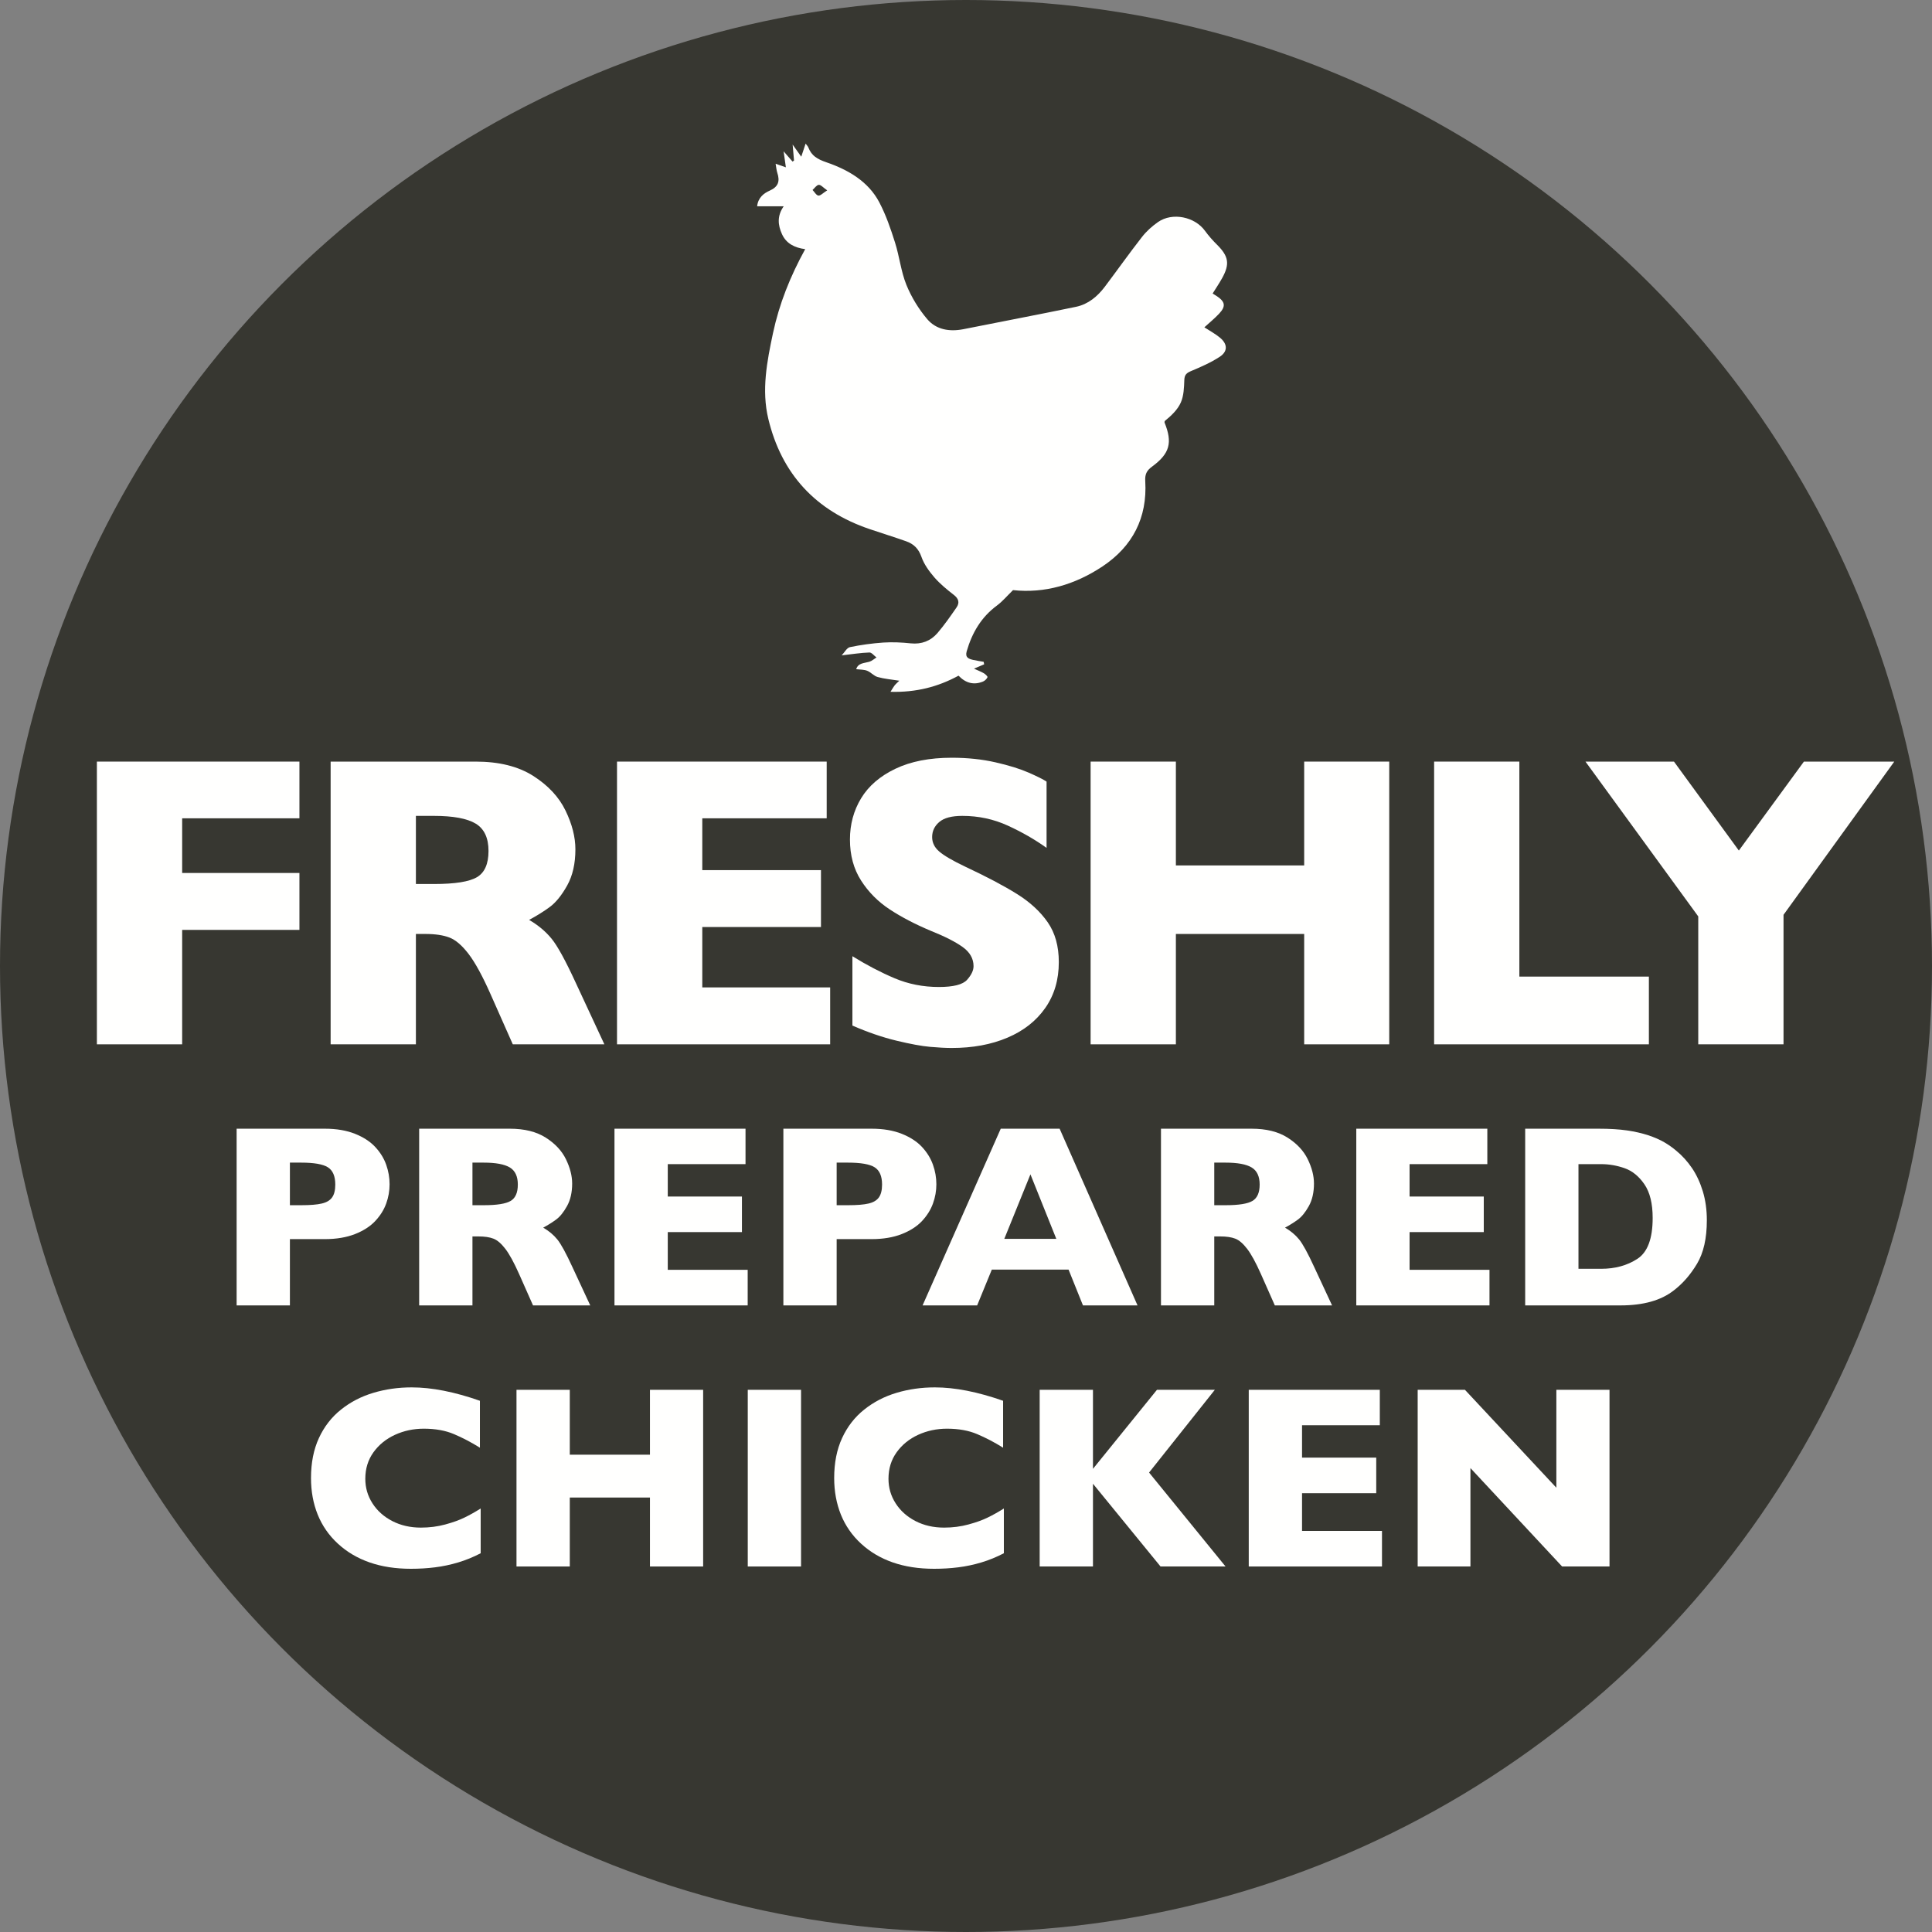
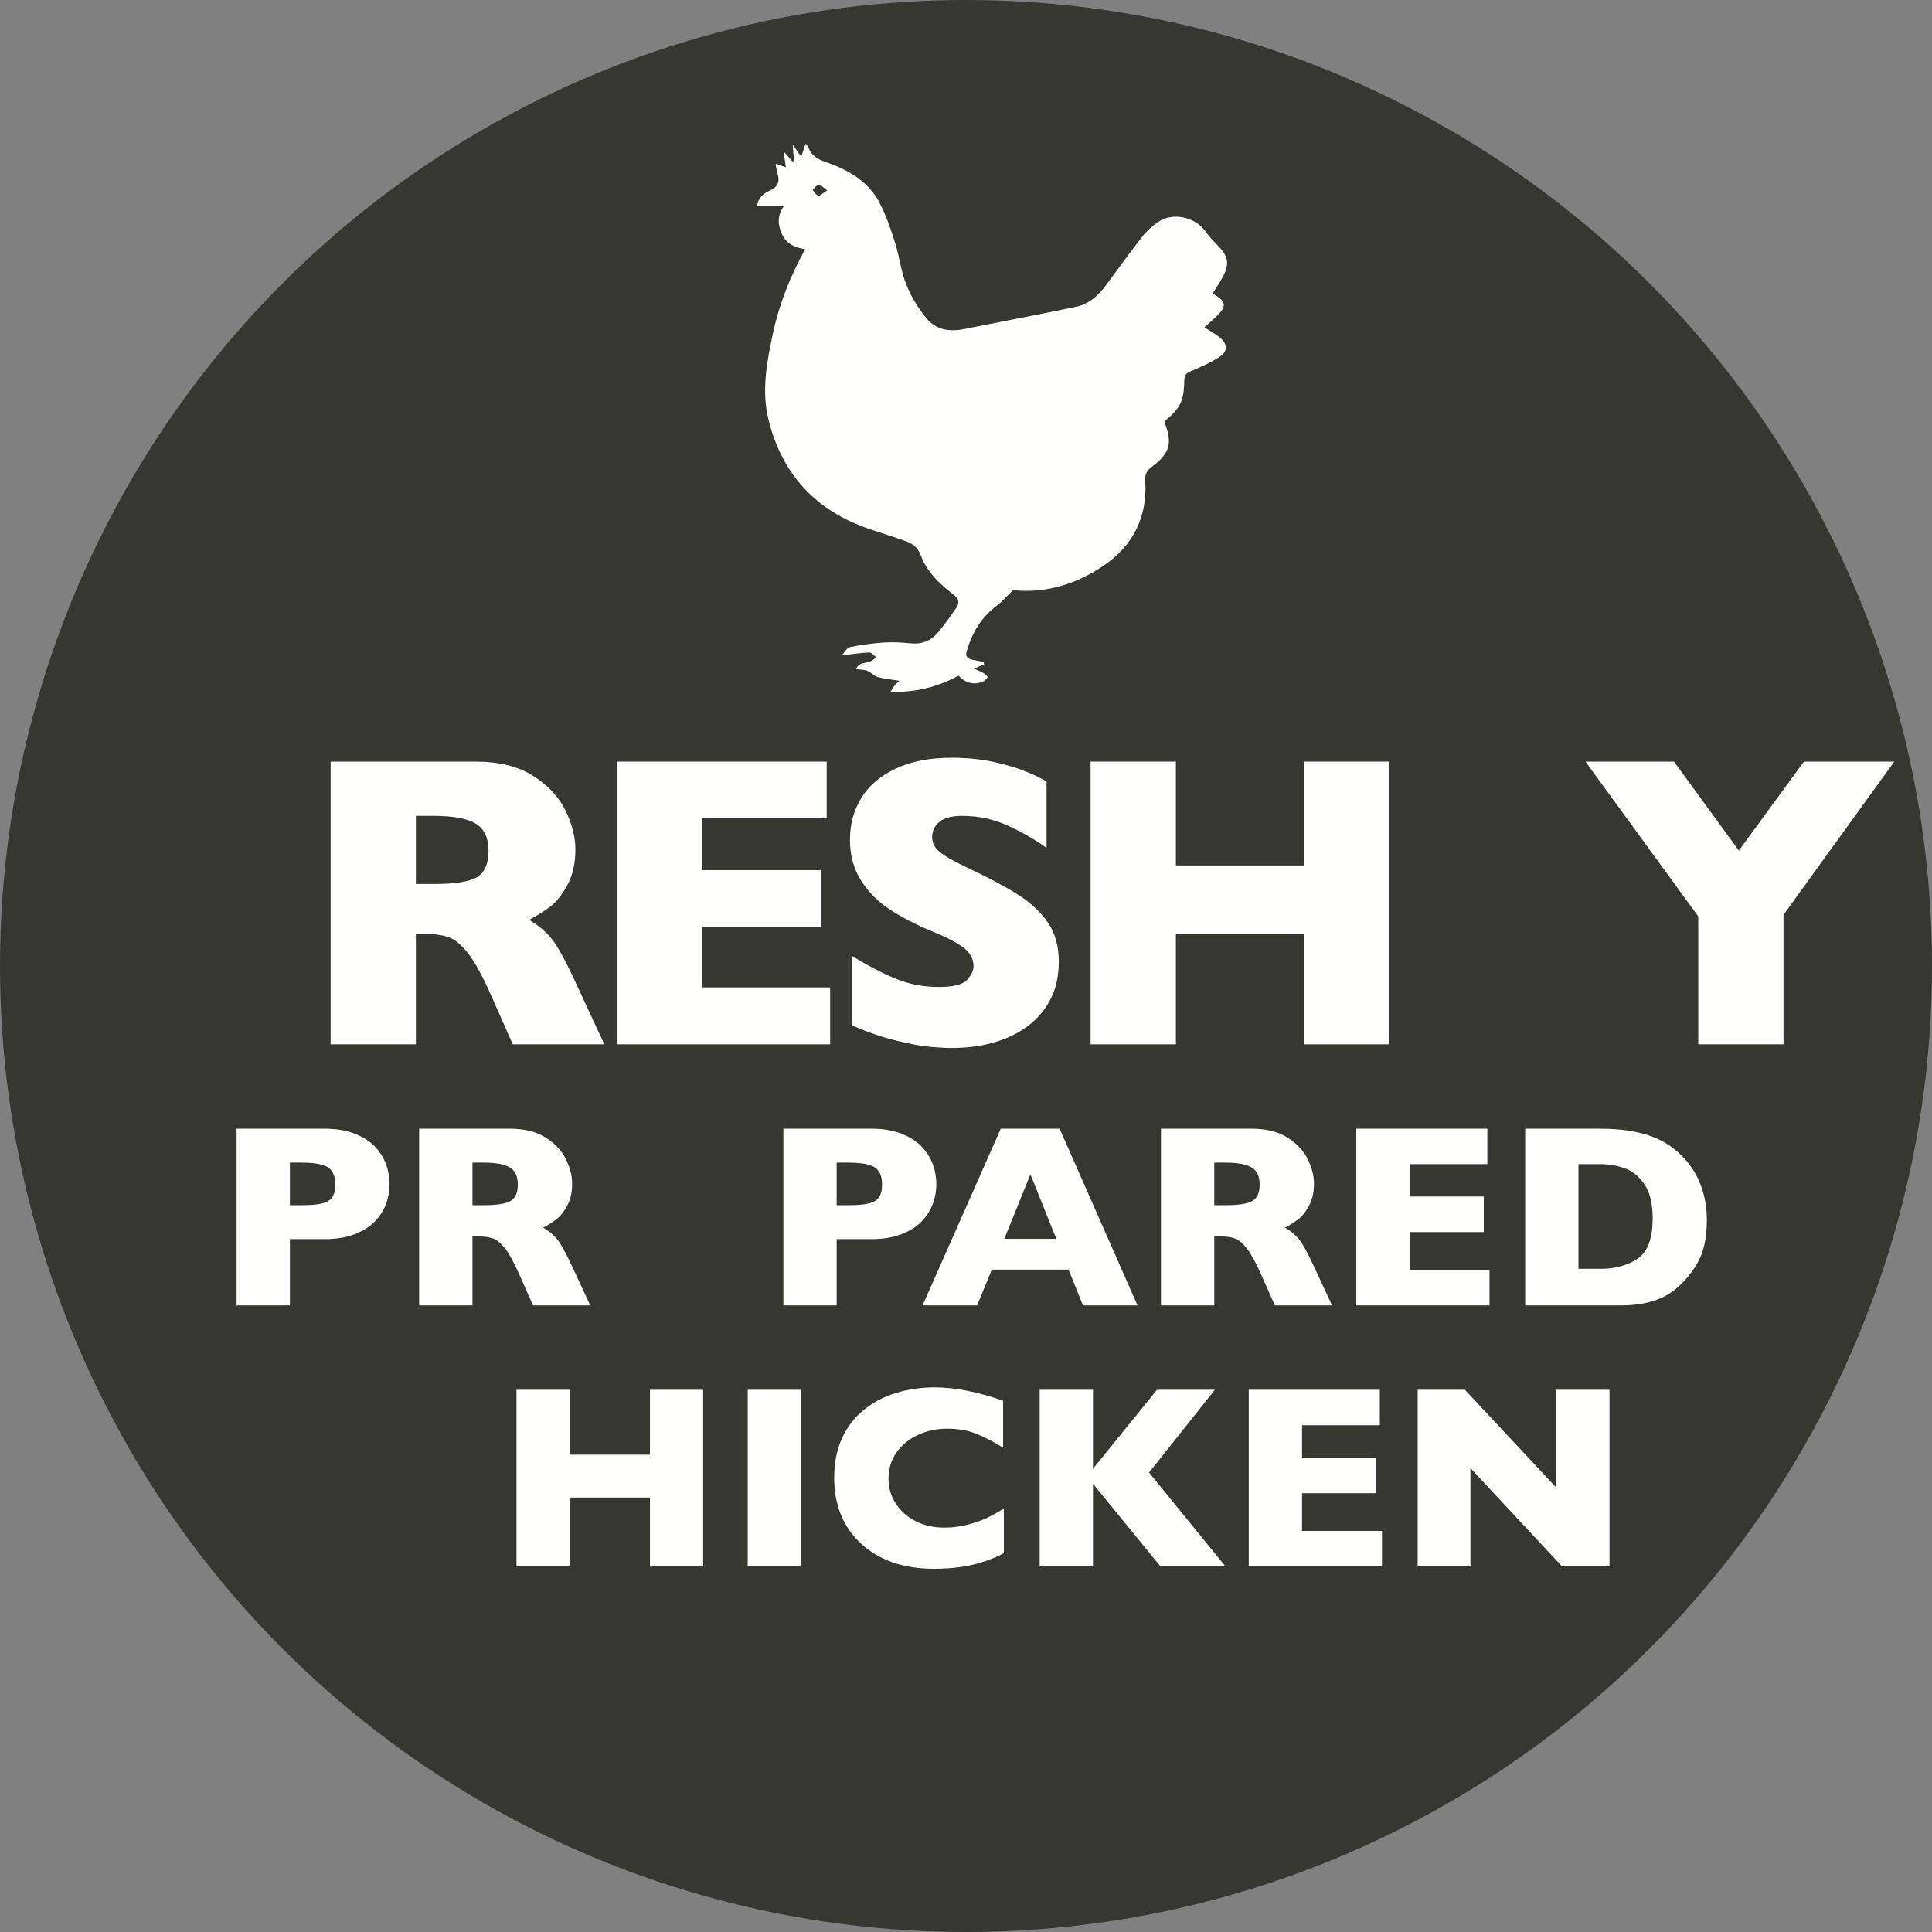
<svg xmlns="http://www.w3.org/2000/svg" width="74px" height="74px" viewBox="0 0 74 74" version="1.1">
  <rect x="0" y="0" width="74" height="74" fill="#808080" stroke="none" />
  <title>Key benefits badges outlined/FreshlyPreparedChicken</title>
  <g id="Symbols" stroke="none" stroke-width="1" fill="none" fill-rule="evenodd">
    <g id="Badge">
      <circle id="Oval" fill="#373731" cx="37" cy="37" r="37" />
      <g id="CHICKEN" transform="translate(11.912, 53.14)" fill="#FFFFFE" fill-rule="nonzero">
-         <path d="M6.499,6.353 C6.219,6.499 5.933,6.616 5.64,6.704 C5.347,6.792 5.051,6.855 4.753,6.892 C4.456,6.93 4.147,6.948 3.828,6.948 C3.239,6.948 2.711,6.867 2.244,6.704 C1.777,6.541 1.371,6.301 1.028,5.984 C0.684,5.667 0.427,5.295 0.256,4.871 C0.085,4.446 0,3.979 0,3.472 C0,2.889 0.101,2.379 0.303,1.941 C0.505,1.503 0.787,1.139 1.15,0.85 C1.513,0.56 1.926,0.346 2.39,0.208 C2.854,0.069 3.343,0 3.857,0 C4.626,0 5.496,0.171 6.47,0.513 L6.47,2.31 C6.134,2.101 5.803,1.928 5.476,1.79 C5.149,1.651 4.764,1.582 4.321,1.582 C3.927,1.582 3.56,1.66 3.218,1.816 C2.876,1.973 2.601,2.196 2.393,2.485 C2.184,2.775 2.08,3.114 2.08,3.501 C2.08,3.843 2.171,4.156 2.354,4.441 C2.536,4.726 2.789,4.952 3.113,5.12 C3.437,5.287 3.802,5.371 4.209,5.371 C4.538,5.371 4.849,5.331 5.142,5.251 C5.435,5.172 5.681,5.083 5.881,4.985 C6.082,4.888 6.287,4.772 6.499,4.639 L6.499,6.353 Z" id="Path" />
        <polygon id="Path" points="15.02 6.86 12.983 6.86 12.983 4.219 9.912 4.219 9.912 6.86 7.871 6.86 7.871 0.093 9.912 0.093 9.912 2.578 12.983 2.578 12.983 0.093 15.02 0.093" />
        <polygon id="Path" points="18.77 6.86 16.729 6.86 16.729 0.093 18.77 0.093" />
        <path d="M26.538,6.353 C26.258,6.499 25.972,6.616 25.679,6.704 C25.386,6.792 25.09,6.855 24.792,6.892 C24.495,6.93 24.186,6.948 23.867,6.948 C23.278,6.948 22.75,6.867 22.283,6.704 C21.816,6.541 21.41,6.301 21.067,5.984 C20.723,5.667 20.466,5.295 20.295,4.871 C20.125,4.446 20.039,3.979 20.039,3.472 C20.039,2.889 20.14,2.379 20.342,1.941 C20.544,1.503 20.826,1.139 21.189,0.85 C21.552,0.56 21.965,0.346 22.429,0.208 C22.893,0.069 23.382,0 23.896,0 C24.665,0 25.535,0.171 26.509,0.513 L26.509,2.31 C26.174,2.101 25.842,1.928 25.515,1.79 C25.188,1.651 24.803,1.582 24.36,1.582 C23.966,1.582 23.599,1.66 23.257,1.816 C22.915,1.973 22.64,2.196 22.432,2.485 C22.223,2.775 22.119,3.114 22.119,3.501 C22.119,3.843 22.21,4.156 22.393,4.441 C22.575,4.726 22.828,4.952 23.152,5.12 C23.476,5.287 23.841,5.371 24.248,5.371 C24.577,5.371 24.888,5.331 25.181,5.251 C25.474,5.172 25.72,5.083 25.92,4.985 C26.121,4.888 26.326,4.772 26.538,4.639 L26.538,6.353 Z" id="Path" />
        <polygon id="Path" points="35.029 6.86 32.539 6.86 29.951 3.691 29.951 6.86 27.91 6.86 27.91 0.093 29.951 0.093 29.951 3.12 32.402 0.093 34.619 0.093 32.1 3.262" />
        <polygon id="Path" points="41.021 6.86 35.918 6.86 35.918 0.093 40.938 0.093 40.938 1.45 37.959 1.45 37.959 2.69 40.801 2.69 40.801 4.053 37.959 4.053 37.959 5.498 41.021 5.498" />
        <polygon id="Path" points="49.736 6.86 47.92 6.86 44.409 3.091 44.409 6.86 42.388 6.86 42.388 0.093 44.199 0.093 47.7 3.843 47.7 0.093 49.736 0.093" />
      </g>
      <g id="PREPARED" transform="translate(9.063, 43.232)" fill="#FFFFFE" fill-rule="nonzero">
        <path d="M5.859,2.129 C5.859,2.38 5.816,2.625 5.73,2.864 C5.644,3.103 5.505,3.326 5.312,3.533 C5.12,3.739 4.861,3.907 4.534,4.036 C4.207,4.164 3.822,4.229 3.379,4.229 L2.041,4.229 L2.041,6.768 L0,6.768 L0,0 L3.379,0 C3.822,0 4.207,0.065 4.534,0.195 C4.861,0.326 5.12,0.495 5.312,0.703 C5.505,0.911 5.644,1.138 5.73,1.382 C5.816,1.626 5.859,1.875 5.859,2.129 Z M3.779,2.139 C3.779,1.816 3.684,1.596 3.494,1.477 C3.303,1.358 2.962,1.299 2.471,1.299 L2.041,1.299 L2.041,2.93 L2.48,2.93 C2.819,2.93 3.079,2.909 3.262,2.866 C3.444,2.824 3.576,2.746 3.657,2.632 C3.739,2.518 3.779,2.354 3.779,2.139 Z" id="Shape" />
        <path d="M13.545,6.768 L11.353,6.768 L10.82,5.566 C10.625,5.127 10.449,4.806 10.293,4.602 C10.137,4.399 9.985,4.268 9.836,4.211 C9.688,4.154 9.497,4.126 9.263,4.126 L9.033,4.126 L9.033,6.768 L6.992,6.768 L6.992,0 L10.464,0 C11.024,0 11.483,0.114 11.841,0.342 C12.199,0.57 12.457,0.846 12.615,1.172 C12.773,1.497 12.852,1.807 12.852,2.1 C12.852,2.441 12.786,2.73 12.654,2.966 C12.522,3.202 12.383,3.374 12.236,3.481 C12.09,3.589 11.925,3.691 11.743,3.789 C11.961,3.916 12.141,4.067 12.283,4.241 C12.424,4.415 12.617,4.767 12.861,5.298 L13.545,6.768 Z M10.771,2.139 C10.771,1.826 10.669,1.608 10.464,1.484 C10.259,1.361 9.925,1.299 9.463,1.299 L9.033,1.299 L9.033,2.93 L9.473,2.93 C9.971,2.93 10.312,2.875 10.496,2.766 C10.68,2.657 10.771,2.448 10.771,2.139 Z" id="Shape" />
-         <polygon id="Path" points="19.575 6.768 14.473 6.768 14.473 0 19.492 0 19.492 1.357 16.514 1.357 16.514 2.598 19.355 2.598 19.355 3.96 16.514 3.96 16.514 5.405 19.575 5.405" />
        <path d="M26.802,2.129 C26.802,2.38 26.759,2.625 26.672,2.864 C26.586,3.103 26.447,3.326 26.255,3.533 C26.063,3.739 25.803,3.907 25.476,4.036 C25.149,4.164 24.764,4.229 24.321,4.229 L22.983,4.229 L22.983,6.768 L20.942,6.768 L20.942,0 L24.321,0 C24.764,0 25.149,0.065 25.476,0.195 C25.803,0.326 26.063,0.495 26.255,0.703 C26.447,0.911 26.586,1.138 26.672,1.382 C26.759,1.626 26.802,1.875 26.802,2.129 Z M24.722,2.139 C24.722,1.816 24.626,1.596 24.436,1.477 C24.246,1.358 23.905,1.299 23.413,1.299 L22.983,1.299 L22.983,2.93 L23.423,2.93 C23.761,2.93 24.022,2.909 24.204,2.866 C24.386,2.824 24.518,2.746 24.6,2.632 C24.681,2.518 24.722,2.354 24.722,2.139 Z" id="Shape" />
        <path d="M34.507,6.768 L32.417,6.768 L31.865,5.396 L28.926,5.396 L28.364,6.768 L26.274,6.768 L29.268,0 L31.523,0 L34.507,6.768 Z M31.396,4.219 L30.405,1.748 L29.404,4.219 L31.396,4.219 Z" id="Shape" />
        <path d="M41.958,6.768 L39.766,6.768 L39.233,5.566 C39.038,5.127 38.862,4.806 38.706,4.602 C38.55,4.399 38.398,4.268 38.25,4.211 C38.101,4.154 37.91,4.126 37.676,4.126 L37.446,4.126 L37.446,6.768 L35.405,6.768 L35.405,0 L38.877,0 C39.437,0 39.896,0.114 40.254,0.342 C40.612,0.57 40.87,0.846 41.028,1.172 C41.186,1.497 41.265,1.807 41.265,2.1 C41.265,2.441 41.199,2.73 41.067,2.966 C40.935,3.202 40.796,3.374 40.649,3.481 C40.503,3.589 40.339,3.691 40.156,3.789 C40.374,3.916 40.554,4.067 40.696,4.241 C40.837,4.415 41.03,4.767 41.274,5.298 L41.958,6.768 Z M39.185,2.139 C39.185,1.826 39.082,1.608 38.877,1.484 C38.672,1.361 38.338,1.299 37.876,1.299 L37.446,1.299 L37.446,2.93 L37.886,2.93 C38.384,2.93 38.725,2.875 38.909,2.766 C39.093,2.657 39.185,2.448 39.185,2.139 Z" id="Shape" />
        <polygon id="Path" points="47.988 6.768 42.886 6.768 42.886 0 47.905 0 47.905 1.357 44.927 1.357 44.927 2.598 47.769 2.598 47.769 3.96 44.927 3.96 44.927 5.405 47.988 5.405" />
        <path d="M56.313,3.506 C56.313,4.199 56.187,4.756 55.935,5.176 C55.683,5.596 55.386,5.936 55.044,6.196 C54.559,6.577 53.88,6.768 53.008,6.768 L49.355,6.768 L49.355,0 L52.168,0 C52.591,0 52.953,0.022 53.254,0.066 C53.556,0.11 53.826,0.172 54.067,0.251 C54.308,0.331 54.513,0.421 54.683,0.52 C54.852,0.619 55.003,0.726 55.137,0.84 C55.368,1.029 55.57,1.252 55.745,1.509 C55.919,1.766 56.057,2.064 56.16,2.402 C56.262,2.741 56.313,3.109 56.313,3.506 Z M54.238,3.418 C54.238,2.868 54.133,2.439 53.923,2.131 C53.713,1.824 53.461,1.618 53.167,1.514 C52.872,1.41 52.572,1.357 52.266,1.357 L51.396,1.357 L51.396,5.366 L52.266,5.366 C52.799,5.366 53.262,5.239 53.652,4.985 C54.043,4.731 54.238,4.209 54.238,3.418 Z" id="Shape" />
      </g>
      <g id="FRESHLY" transform="translate(3.711, 29.023)" fill="#FFFFFE" fill-rule="nonzero">
-         <polygon id="Path" points="7.758 6.594 3.266 6.594 3.266 10.977 0 10.977 0 0.148 7.758 0.148 7.758 2.32 3.266 2.32 3.266 4.414 7.758 4.414" />
        <path d="M19.438,10.977 L15.93,10.977 L15.078,9.055 C14.766,8.352 14.484,7.837 14.234,7.512 C13.984,7.186 13.741,6.978 13.504,6.887 C13.267,6.796 12.961,6.75 12.586,6.75 L12.219,6.75 L12.219,10.977 L8.953,10.977 L8.953,0.148 L14.508,0.148 C15.404,0.148 16.138,0.331 16.711,0.695 C17.284,1.06 17.697,1.503 17.949,2.023 C18.202,2.544 18.328,3.039 18.328,3.508 C18.328,4.055 18.223,4.517 18.012,4.895 C17.801,5.272 17.578,5.547 17.344,5.719 C17.109,5.891 16.846,6.055 16.555,6.211 C16.904,6.414 17.191,6.655 17.418,6.934 C17.645,7.212 17.953,7.776 18.344,8.625 L19.438,10.977 Z M15,3.57 C15,3.07 14.836,2.721 14.508,2.523 C14.18,2.326 13.646,2.227 12.906,2.227 L12.219,2.227 L12.219,4.836 L12.922,4.836 C13.719,4.836 14.264,4.749 14.559,4.574 C14.853,4.4 15,4.065 15,3.57 Z" id="Shape" />
        <polygon id="Path" points="28.086 10.977 19.922 10.977 19.922 0.148 27.953 0.148 27.953 2.32 23.188 2.32 23.188 4.305 27.734 4.305 27.734 6.484 23.188 6.484 23.188 8.797 28.086 8.797" />
        <path d="M36.844,7.828 C36.844,8.505 36.671,9.091 36.324,9.586 C35.978,10.081 35.495,10.46 34.875,10.723 C34.255,10.986 33.544,11.117 32.742,11.117 C32.518,11.117 32.243,11.103 31.918,11.074 C31.592,11.046 31.16,10.966 30.621,10.836 C30.082,10.706 29.521,10.513 28.938,10.258 L28.938,7.602 C29.484,7.94 30.022,8.221 30.551,8.445 C31.079,8.669 31.646,8.781 32.25,8.781 C32.807,8.781 33.168,8.689 33.332,8.504 C33.496,8.319 33.578,8.146 33.578,7.984 C33.578,7.693 33.438,7.447 33.156,7.246 C32.875,7.046 32.466,6.839 31.93,6.625 C31.336,6.375 30.815,6.103 30.367,5.809 C29.919,5.514 29.553,5.146 29.27,4.703 C28.986,4.26 28.844,3.737 28.844,3.133 C28.844,2.549 28.987,2.022 29.273,1.551 C29.56,1.079 29.997,0.703 30.586,0.422 C31.174,0.141 31.893,0 32.742,0 C33.346,0 33.905,0.059 34.418,0.176 C34.931,0.293 35.354,0.424 35.688,0.57 C36.021,0.716 36.25,0.831 36.375,0.914 L36.375,3.453 C35.932,3.135 35.439,2.852 34.895,2.602 C34.35,2.352 33.768,2.227 33.148,2.227 C32.742,2.227 32.448,2.305 32.266,2.461 C32.083,2.617 31.992,2.81 31.992,3.039 C31.992,3.253 32.083,3.438 32.266,3.594 C32.448,3.75 32.773,3.94 33.242,4.164 C34.076,4.555 34.742,4.906 35.242,5.219 C35.742,5.531 36.134,5.892 36.418,6.301 C36.702,6.71 36.844,7.219 36.844,7.828 Z" id="Path" />
        <polygon id="Path" points="49.5 10.977 46.242 10.977 46.242 6.75 41.328 6.75 41.328 10.977 38.062 10.977 38.062 0.148 41.328 0.148 41.328 4.125 46.242 4.125 46.242 0.148 49.5 0.148" />
-         <polygon id="Path" points="59.445 10.977 51.219 10.977 51.219 0.148 54.484 0.148 54.484 8.383 59.445 8.383" />
        <polygon id="Path" points="68.844 0.148 64.602 6.016 64.602 10.977 61.336 10.977 61.336 6.078 57.016 0.148 60.406 0.148 62.891 3.555 65.383 0.148" />
      </g>
      <path d="M37.306,25.611 C37.44,25.673 37.566,25.72 37.685,25.788 C37.744,25.822 37.835,25.912 37.824,25.938 C37.793,26.006 37.723,26.075 37.653,26.104 C37.304,26.248 36.991,26.169 36.714,25.88 C35.923,26.31 35.085,26.525 34.108,26.498 C34.195,26.361 34.229,26.298 34.273,26.243 C34.313,26.194 34.363,26.153 34.446,26.073 C34.139,26.024 33.87,26.003 33.616,25.931 C33.471,25.891 33.357,25.748 33.213,25.691 C33.092,25.643 32.947,25.65 32.795,25.632 C32.865,25.391 33.098,25.404 33.296,25.347 C33.396,25.318 33.478,25.239 33.571,25.182 C33.48,25.115 33.388,24.989 33.301,24.992 C32.97,25.003 32.641,25.056 32.238,25.102 C32.35,24.986 32.436,24.811 32.555,24.787 C32.977,24.699 33.407,24.641 33.836,24.611 C34.184,24.589 34.537,24.605 34.884,24.642 C35.3,24.685 35.644,24.55 35.905,24.25 C36.171,23.94 36.406,23.601 36.639,23.264 C36.757,23.093 36.725,22.936 36.541,22.792 C36.276,22.586 36.01,22.369 35.791,22.118 C35.589,21.884 35.393,21.616 35.294,21.33 C35.184,21.015 34.996,20.834 34.707,20.732 C34.247,20.569 33.78,20.426 33.316,20.268 C31.241,19.567 29.935,18.154 29.428,16.042 C29.163,14.94 29.377,13.845 29.607,12.761 C29.846,11.643 30.264,10.59 30.841,9.543 C30.44,9.491 30.116,9.331 29.952,8.968 C29.795,8.624 29.758,8.271 30.017,7.902 L29,7.902 C29.035,7.57 29.253,7.404 29.477,7.304 C29.815,7.155 29.878,6.939 29.773,6.62 C29.741,6.521 29.733,6.413 29.708,6.272 C29.855,6.324 29.963,6.362 30.101,6.409 C30.074,6.221 30.049,6.043 30.014,5.796 C30.156,5.959 30.256,6.073 30.356,6.188 C30.375,6.176 30.394,6.164 30.413,6.15 C30.398,5.975 30.383,5.8 30.36,5.538 C30.494,5.726 30.579,5.844 30.69,6.002 C30.751,5.821 30.799,5.675 30.857,5.5 C30.901,5.561 30.941,5.599 30.96,5.645 C31.087,5.971 31.302,6.095 31.661,6.219 C32.477,6.501 33.257,6.943 33.68,7.751 C33.935,8.237 34.115,8.762 34.28,9.285 C34.451,9.821 34.508,10.395 34.717,10.911 C34.909,11.382 35.188,11.84 35.519,12.228 C35.862,12.629 36.37,12.713 36.899,12.609 C38.337,12.321 39.78,12.05 41.216,11.751 C41.679,11.654 42.036,11.355 42.317,10.983 C42.794,10.35 43.252,9.703 43.739,9.079 C43.91,8.859 44.127,8.664 44.356,8.504 C44.906,8.122 45.765,8.301 46.156,8.844 C46.294,9.035 46.454,9.213 46.621,9.379 C47.059,9.817 47.111,10.112 46.811,10.652 C46.702,10.848 46.576,11.035 46.447,11.242 C46.514,11.284 46.568,11.318 46.619,11.351 C46.927,11.56 46.957,11.733 46.699,12.01 C46.525,12.197 46.324,12.359 46.13,12.537 C46.343,12.676 46.554,12.788 46.733,12.938 C47.021,13.179 47.031,13.461 46.718,13.666 C46.378,13.888 45.995,14.056 45.617,14.214 C45.443,14.288 45.369,14.358 45.362,14.557 C45.352,14.845 45.342,15.157 45.229,15.414 C45.107,15.693 44.864,15.921 44.612,16.127 C44.61,16.147 44.6,16.171 44.606,16.187 C44.915,16.953 44.81,17.371 44.124,17.874 C43.91,18.029 43.85,18.18 43.866,18.435 C43.948,19.829 43.383,20.928 42.225,21.697 C41.171,22.397 40.009,22.734 38.801,22.603 C38.575,22.822 38.4,23.034 38.184,23.194 C37.579,23.641 37.23,24.244 37.026,24.948 C36.959,25.184 37.101,25.236 37.272,25.276 C37.406,25.306 37.541,25.325 37.676,25.349 C37.681,25.381 37.688,25.414 37.695,25.445 C37.573,25.495 37.454,25.549 37.306,25.611 M31.684,7.291 C31.529,7.183 31.439,7.074 31.36,7.08 C31.276,7.088 31.202,7.206 31.123,7.276 C31.197,7.353 31.264,7.479 31.345,7.491 C31.425,7.502 31.52,7.394 31.684,7.291" id="Icon" fill="#FFFFFE" />
    </g>
  </g>
</svg>